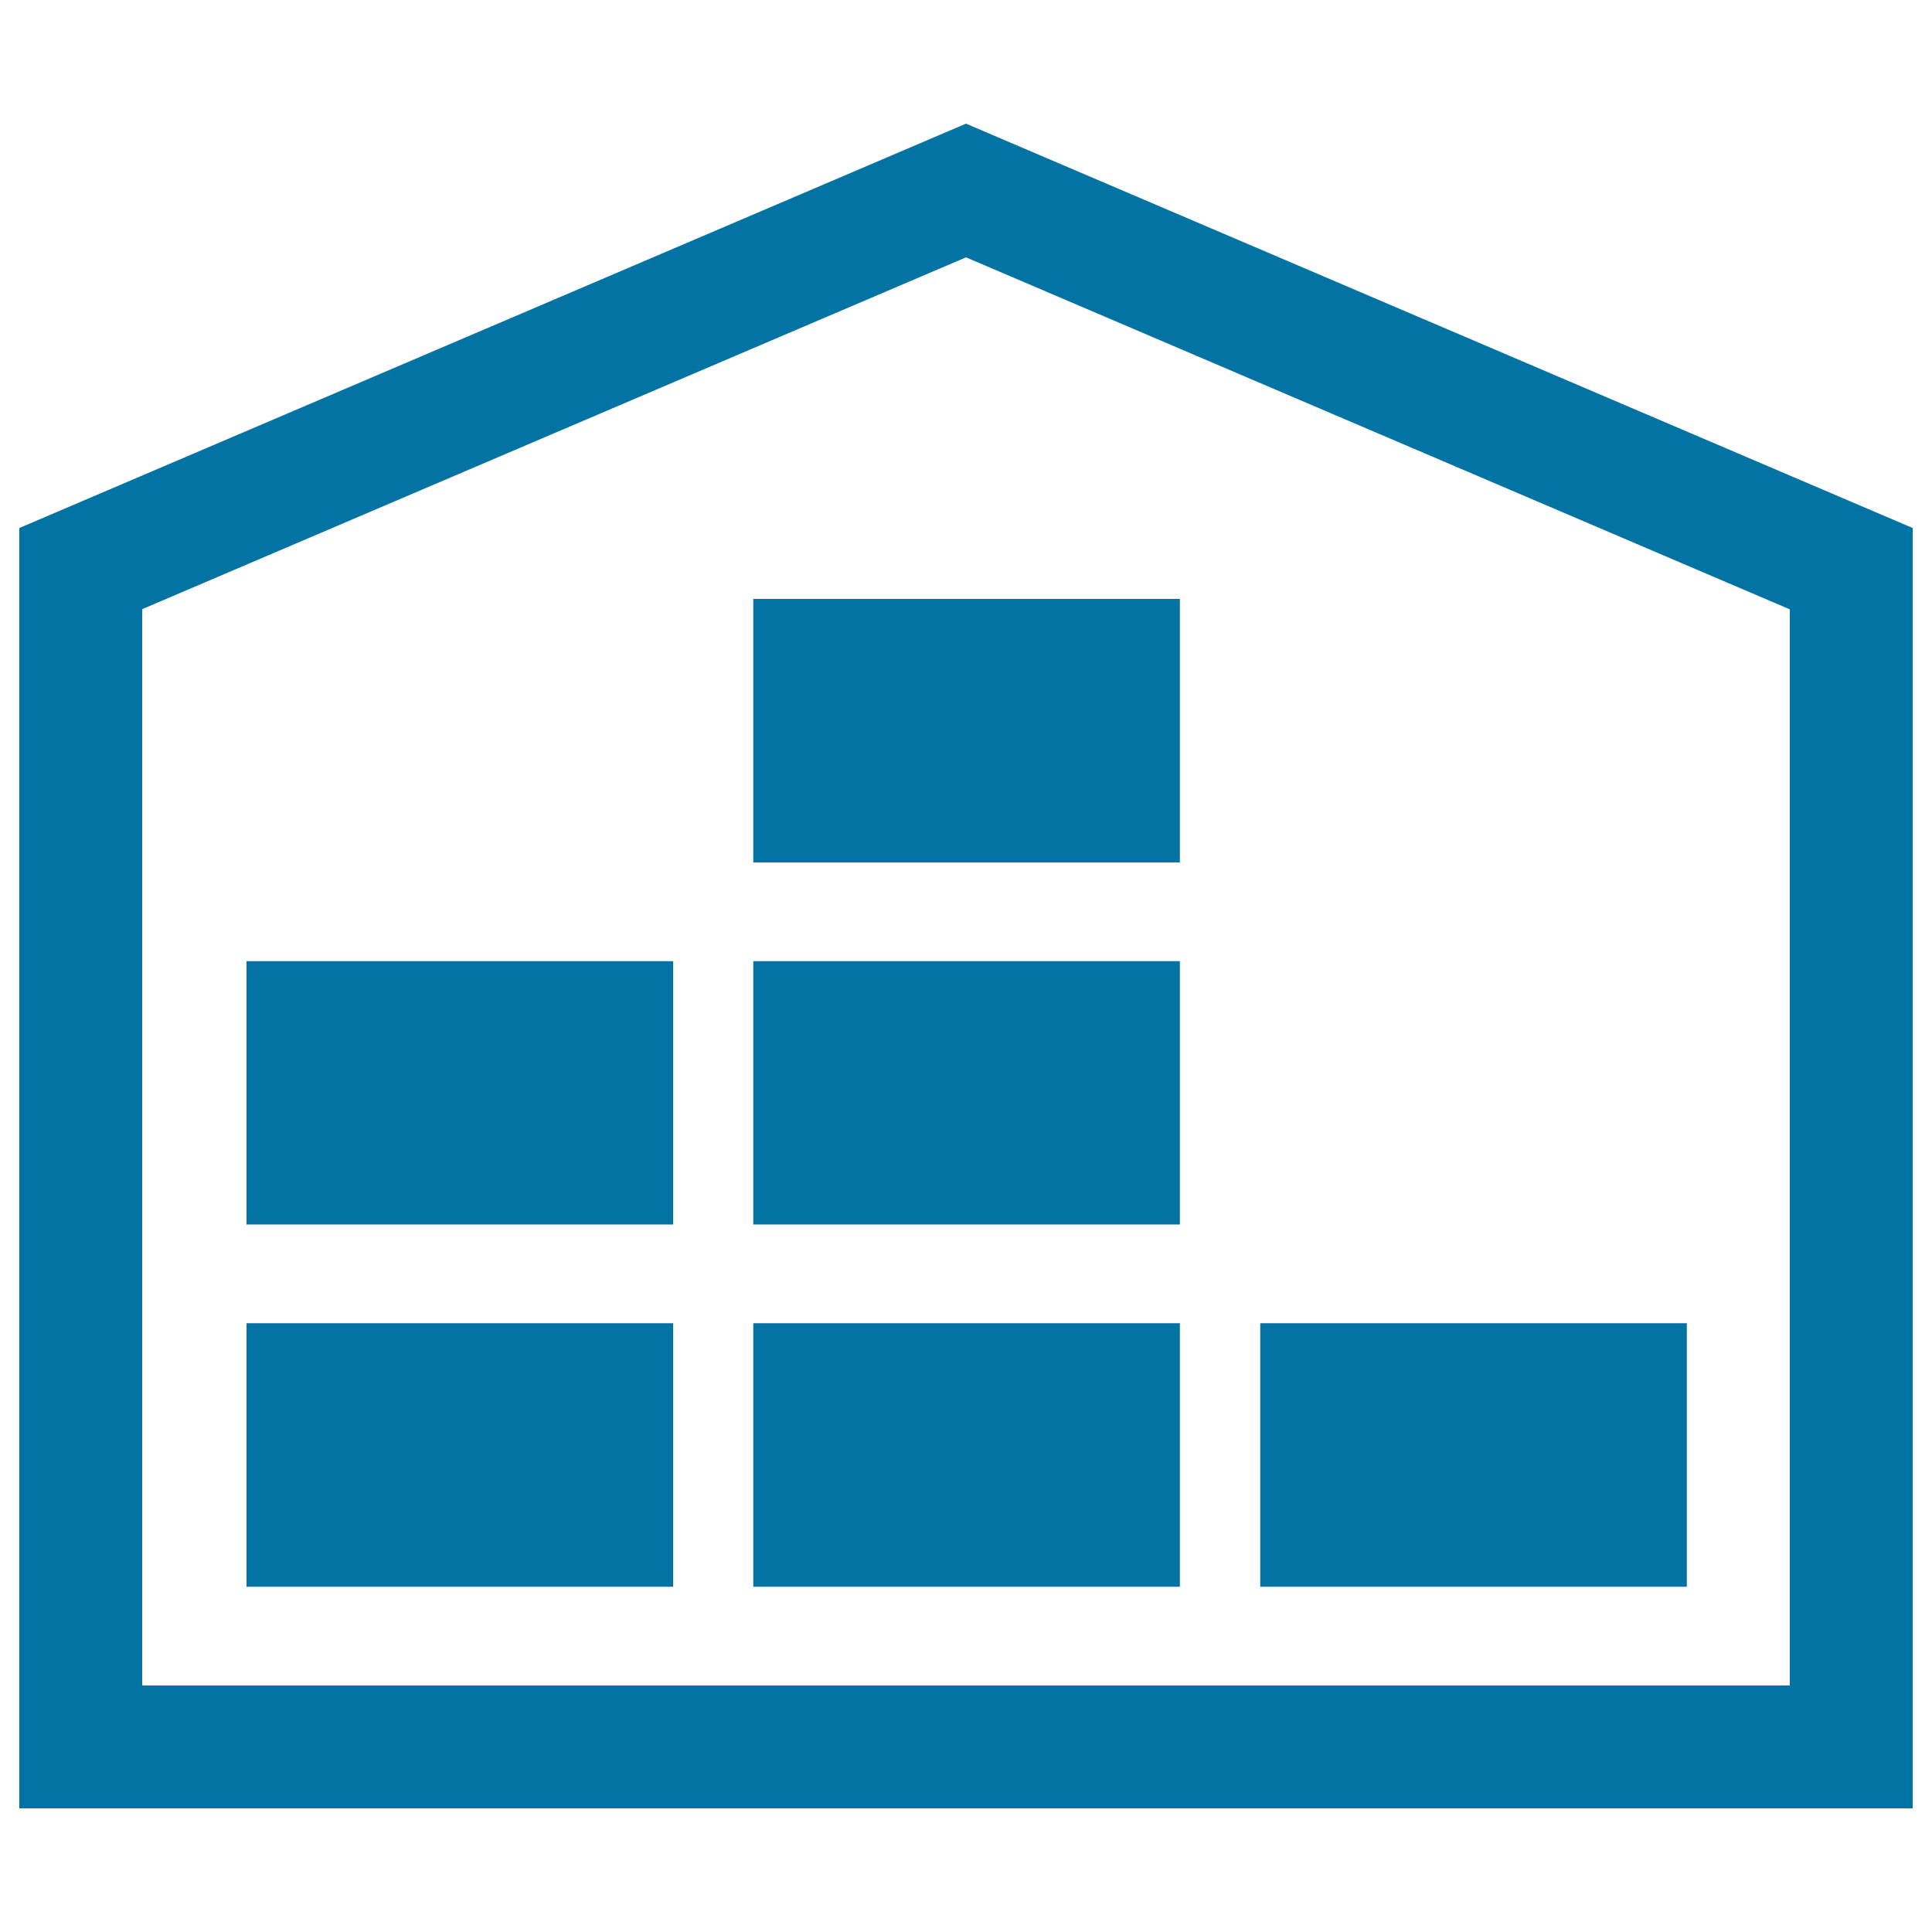
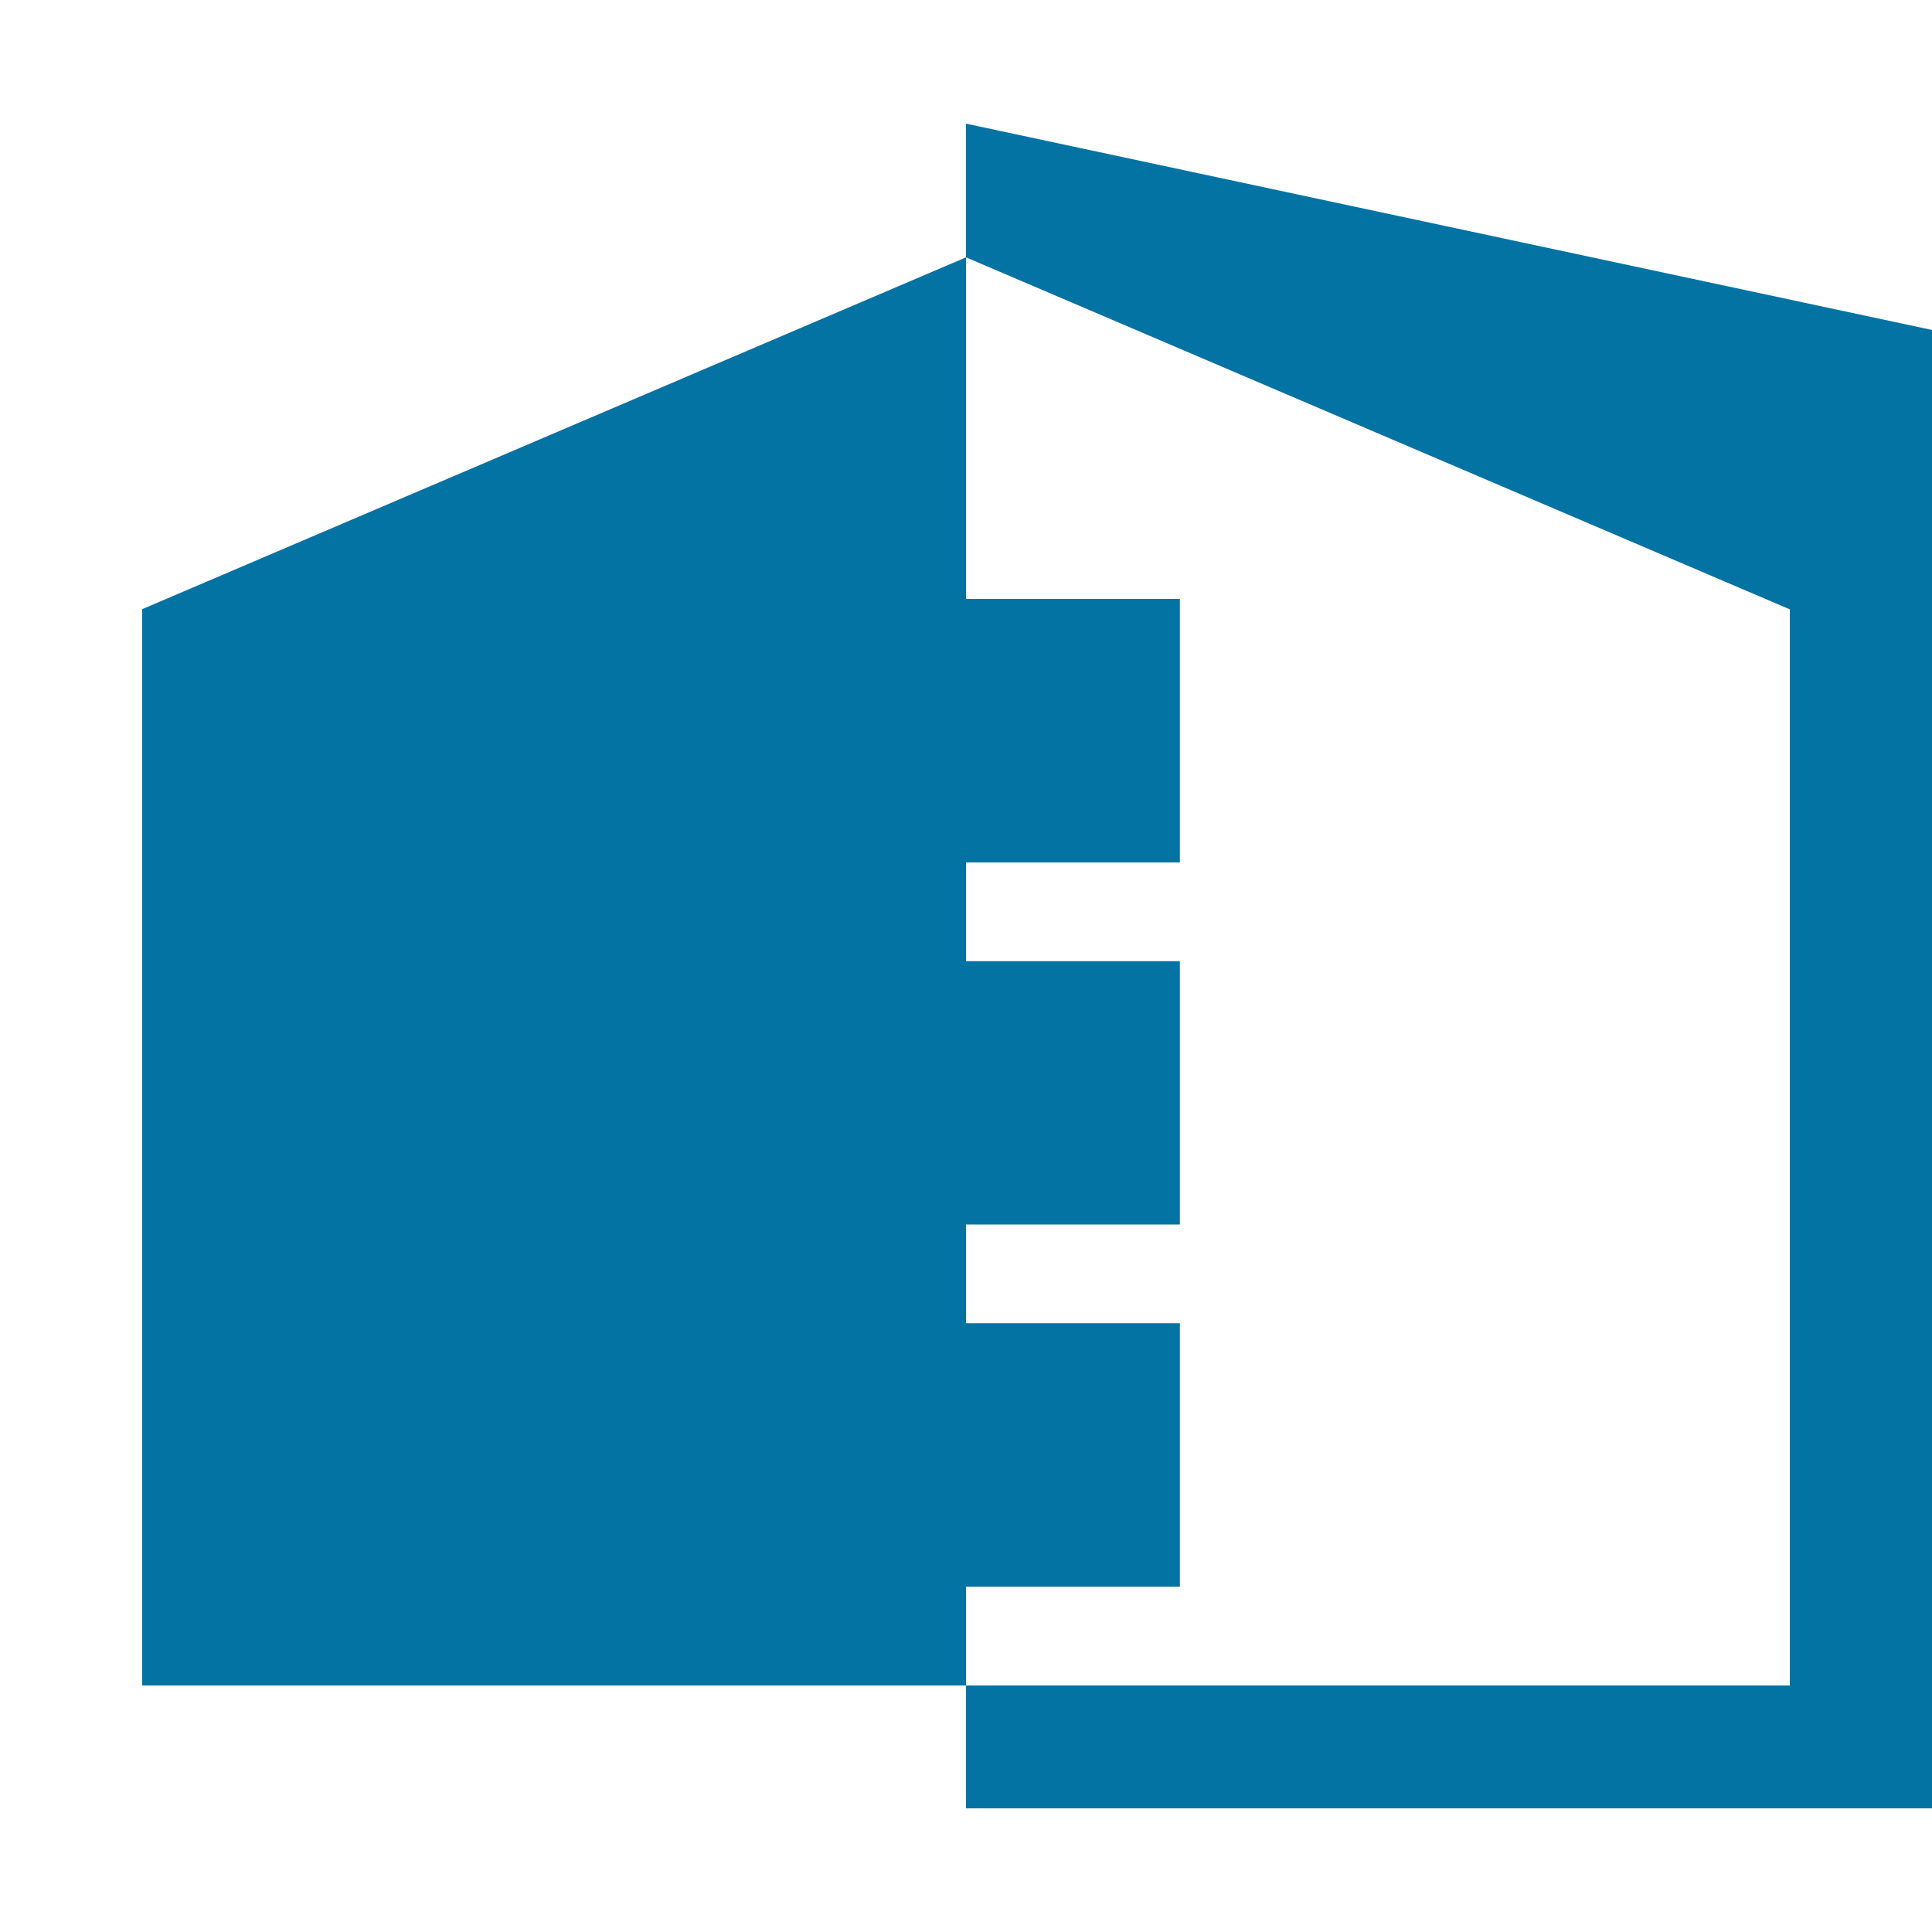
<svg xmlns="http://www.w3.org/2000/svg" viewBox="0 0 1000 1000" style="fill:#0273a2">
  <title>Packages Storage For Distribution SVG icon</title>
  <g>
    <g>
      <g>
-         <path d="M500,64L10,273.3V936h980V273.3L500,64z M926.4,872.4H73.6V315.3L500,133.2l426.4,182.2V872.4L926.4,872.4z" />
+         <path d="M500,64V936h980V273.3L500,64z M926.4,872.4H73.6V315.3L500,133.2l426.4,182.2V872.4L926.4,872.4z" />
      </g>
      <g>
        <rect x="127.6" y="684.9" width="220.8" height="136.4" />
      </g>
      <g>
        <rect x="389.9" y="684.9" width="220.8" height="136.4" />
      </g>
      <g>
-         <rect x="652.3" y="684.9" width="220.8" height="136.4" />
-       </g>
+         </g>
      <g>
        <rect x="127.6" y="497.5" width="220.8" height="136.3" />
      </g>
      <g>
        <rect x="389.9" y="497.5" width="220.8" height="136.3" />
      </g>
      <g>
        <rect x="389.9" y="310" width="220.8" height="136.4" />
      </g>
    </g>
  </g>
</svg>